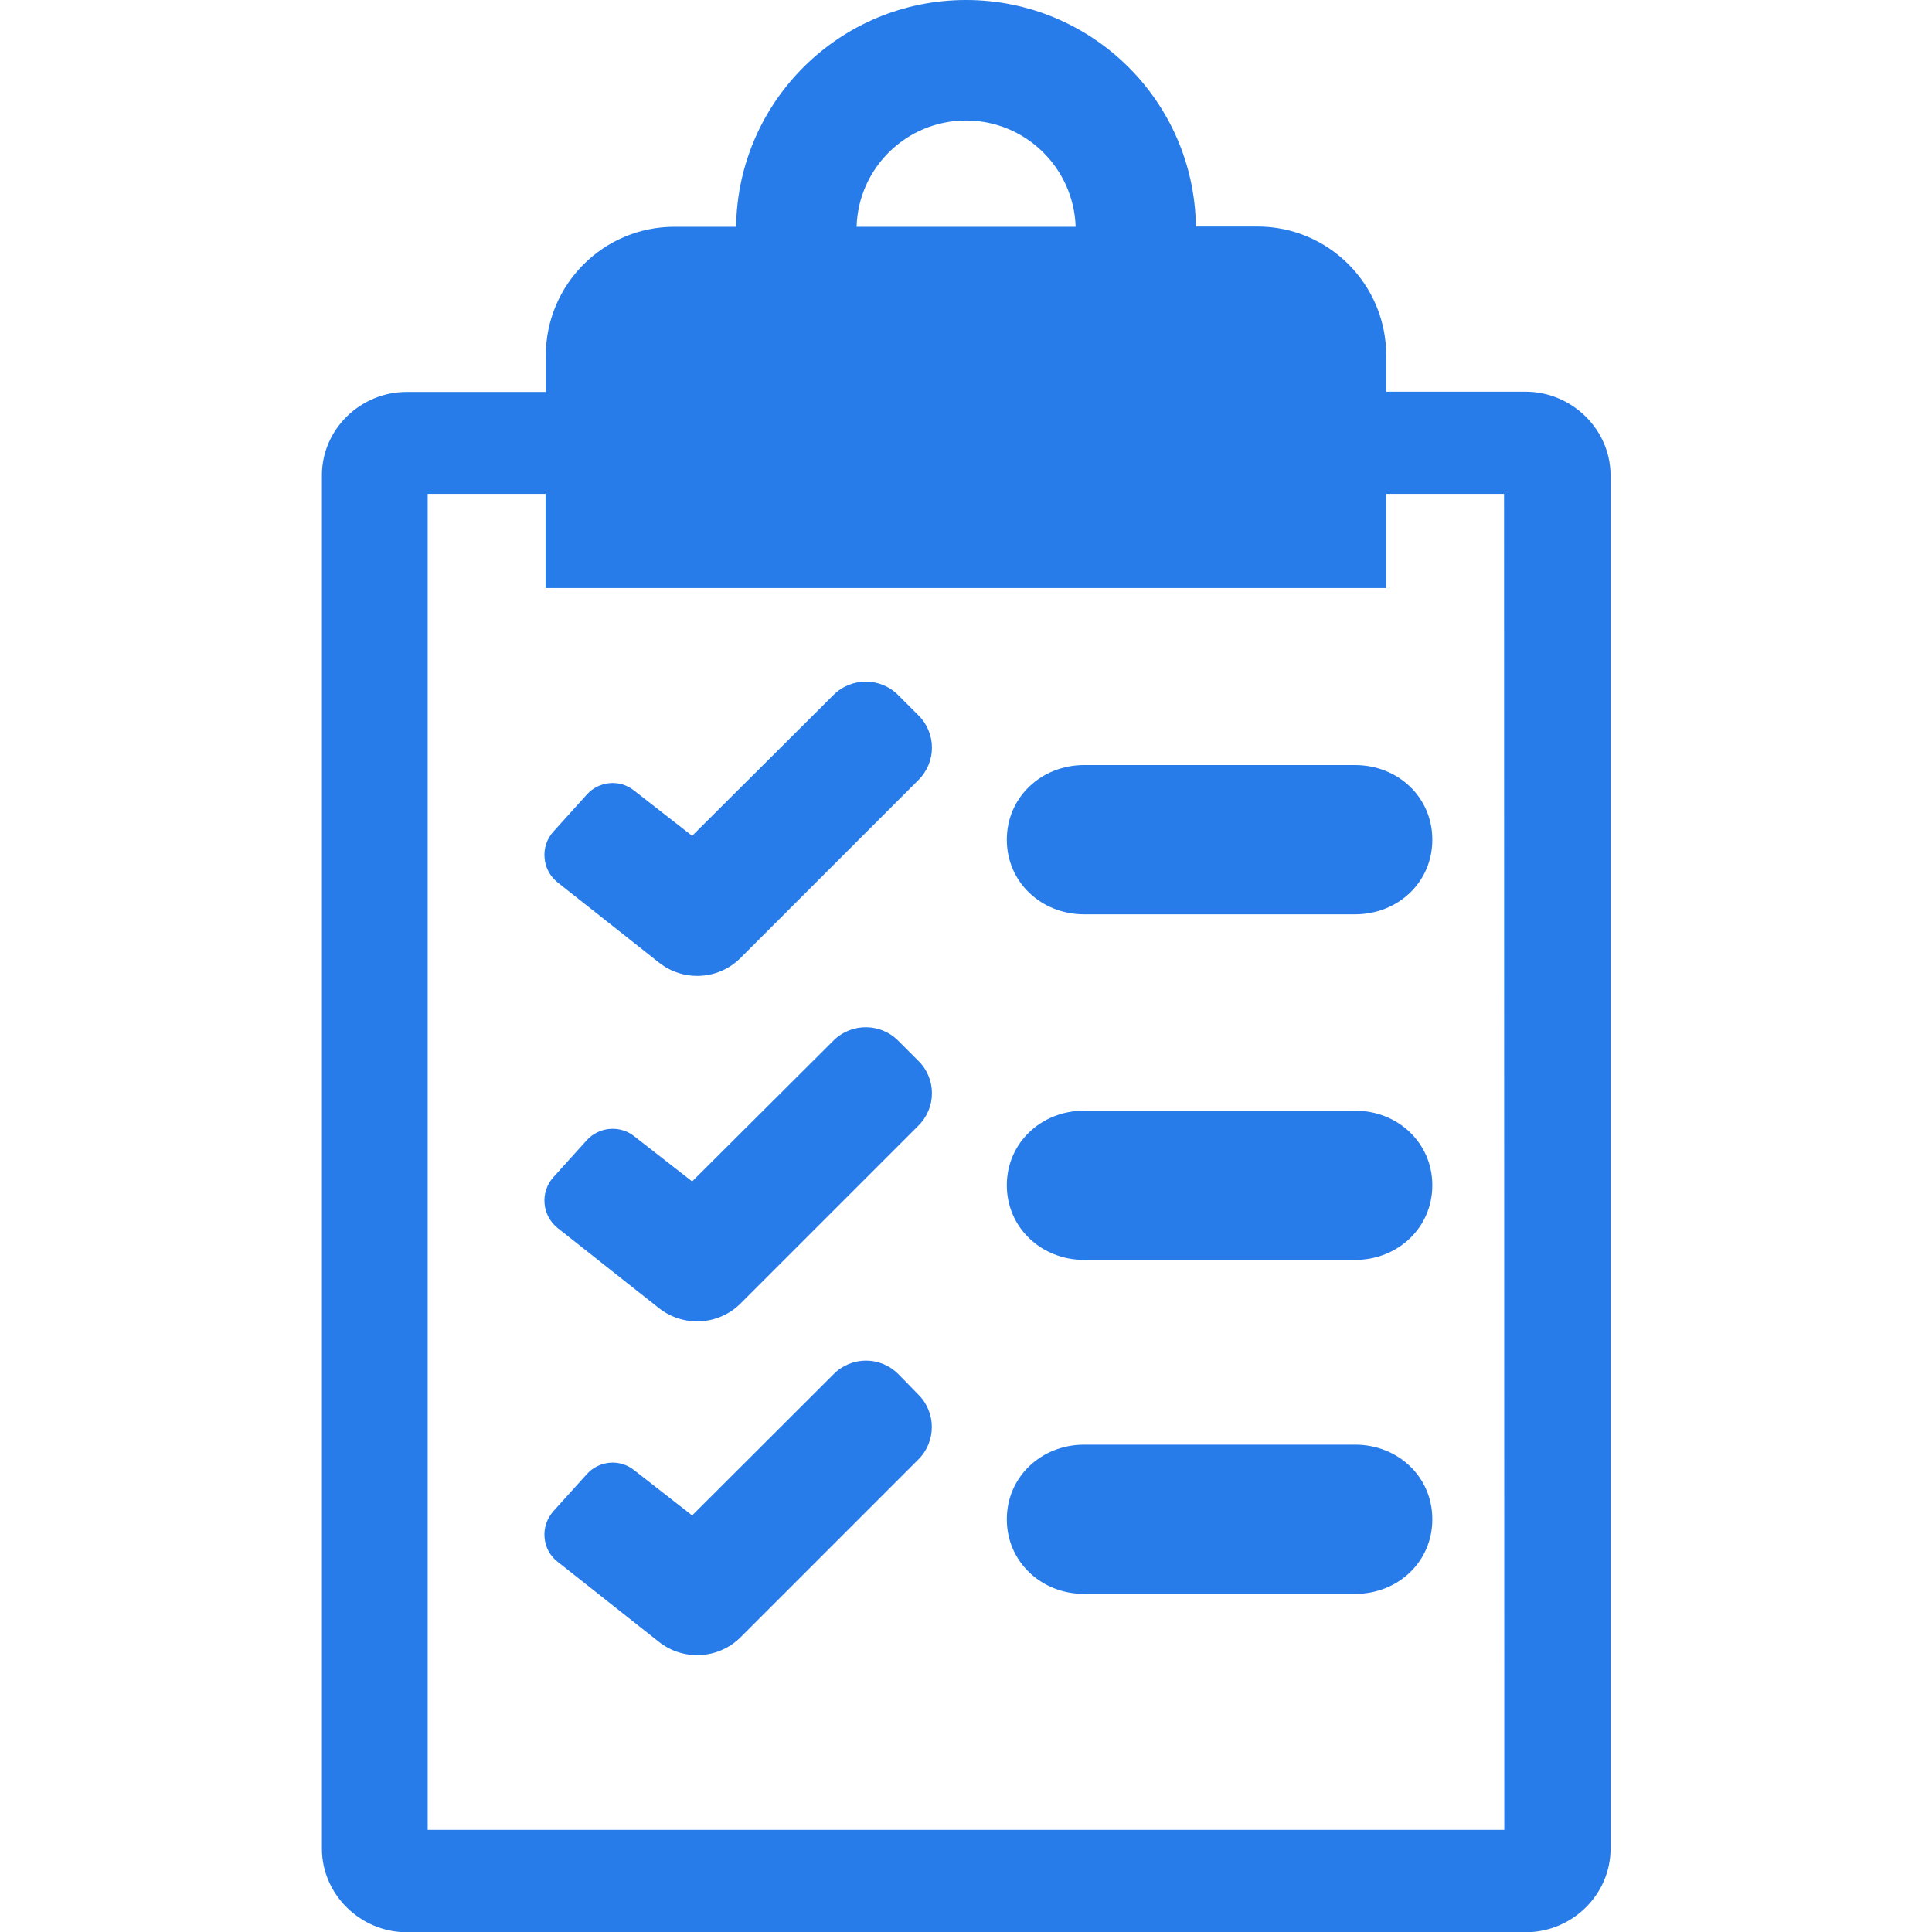
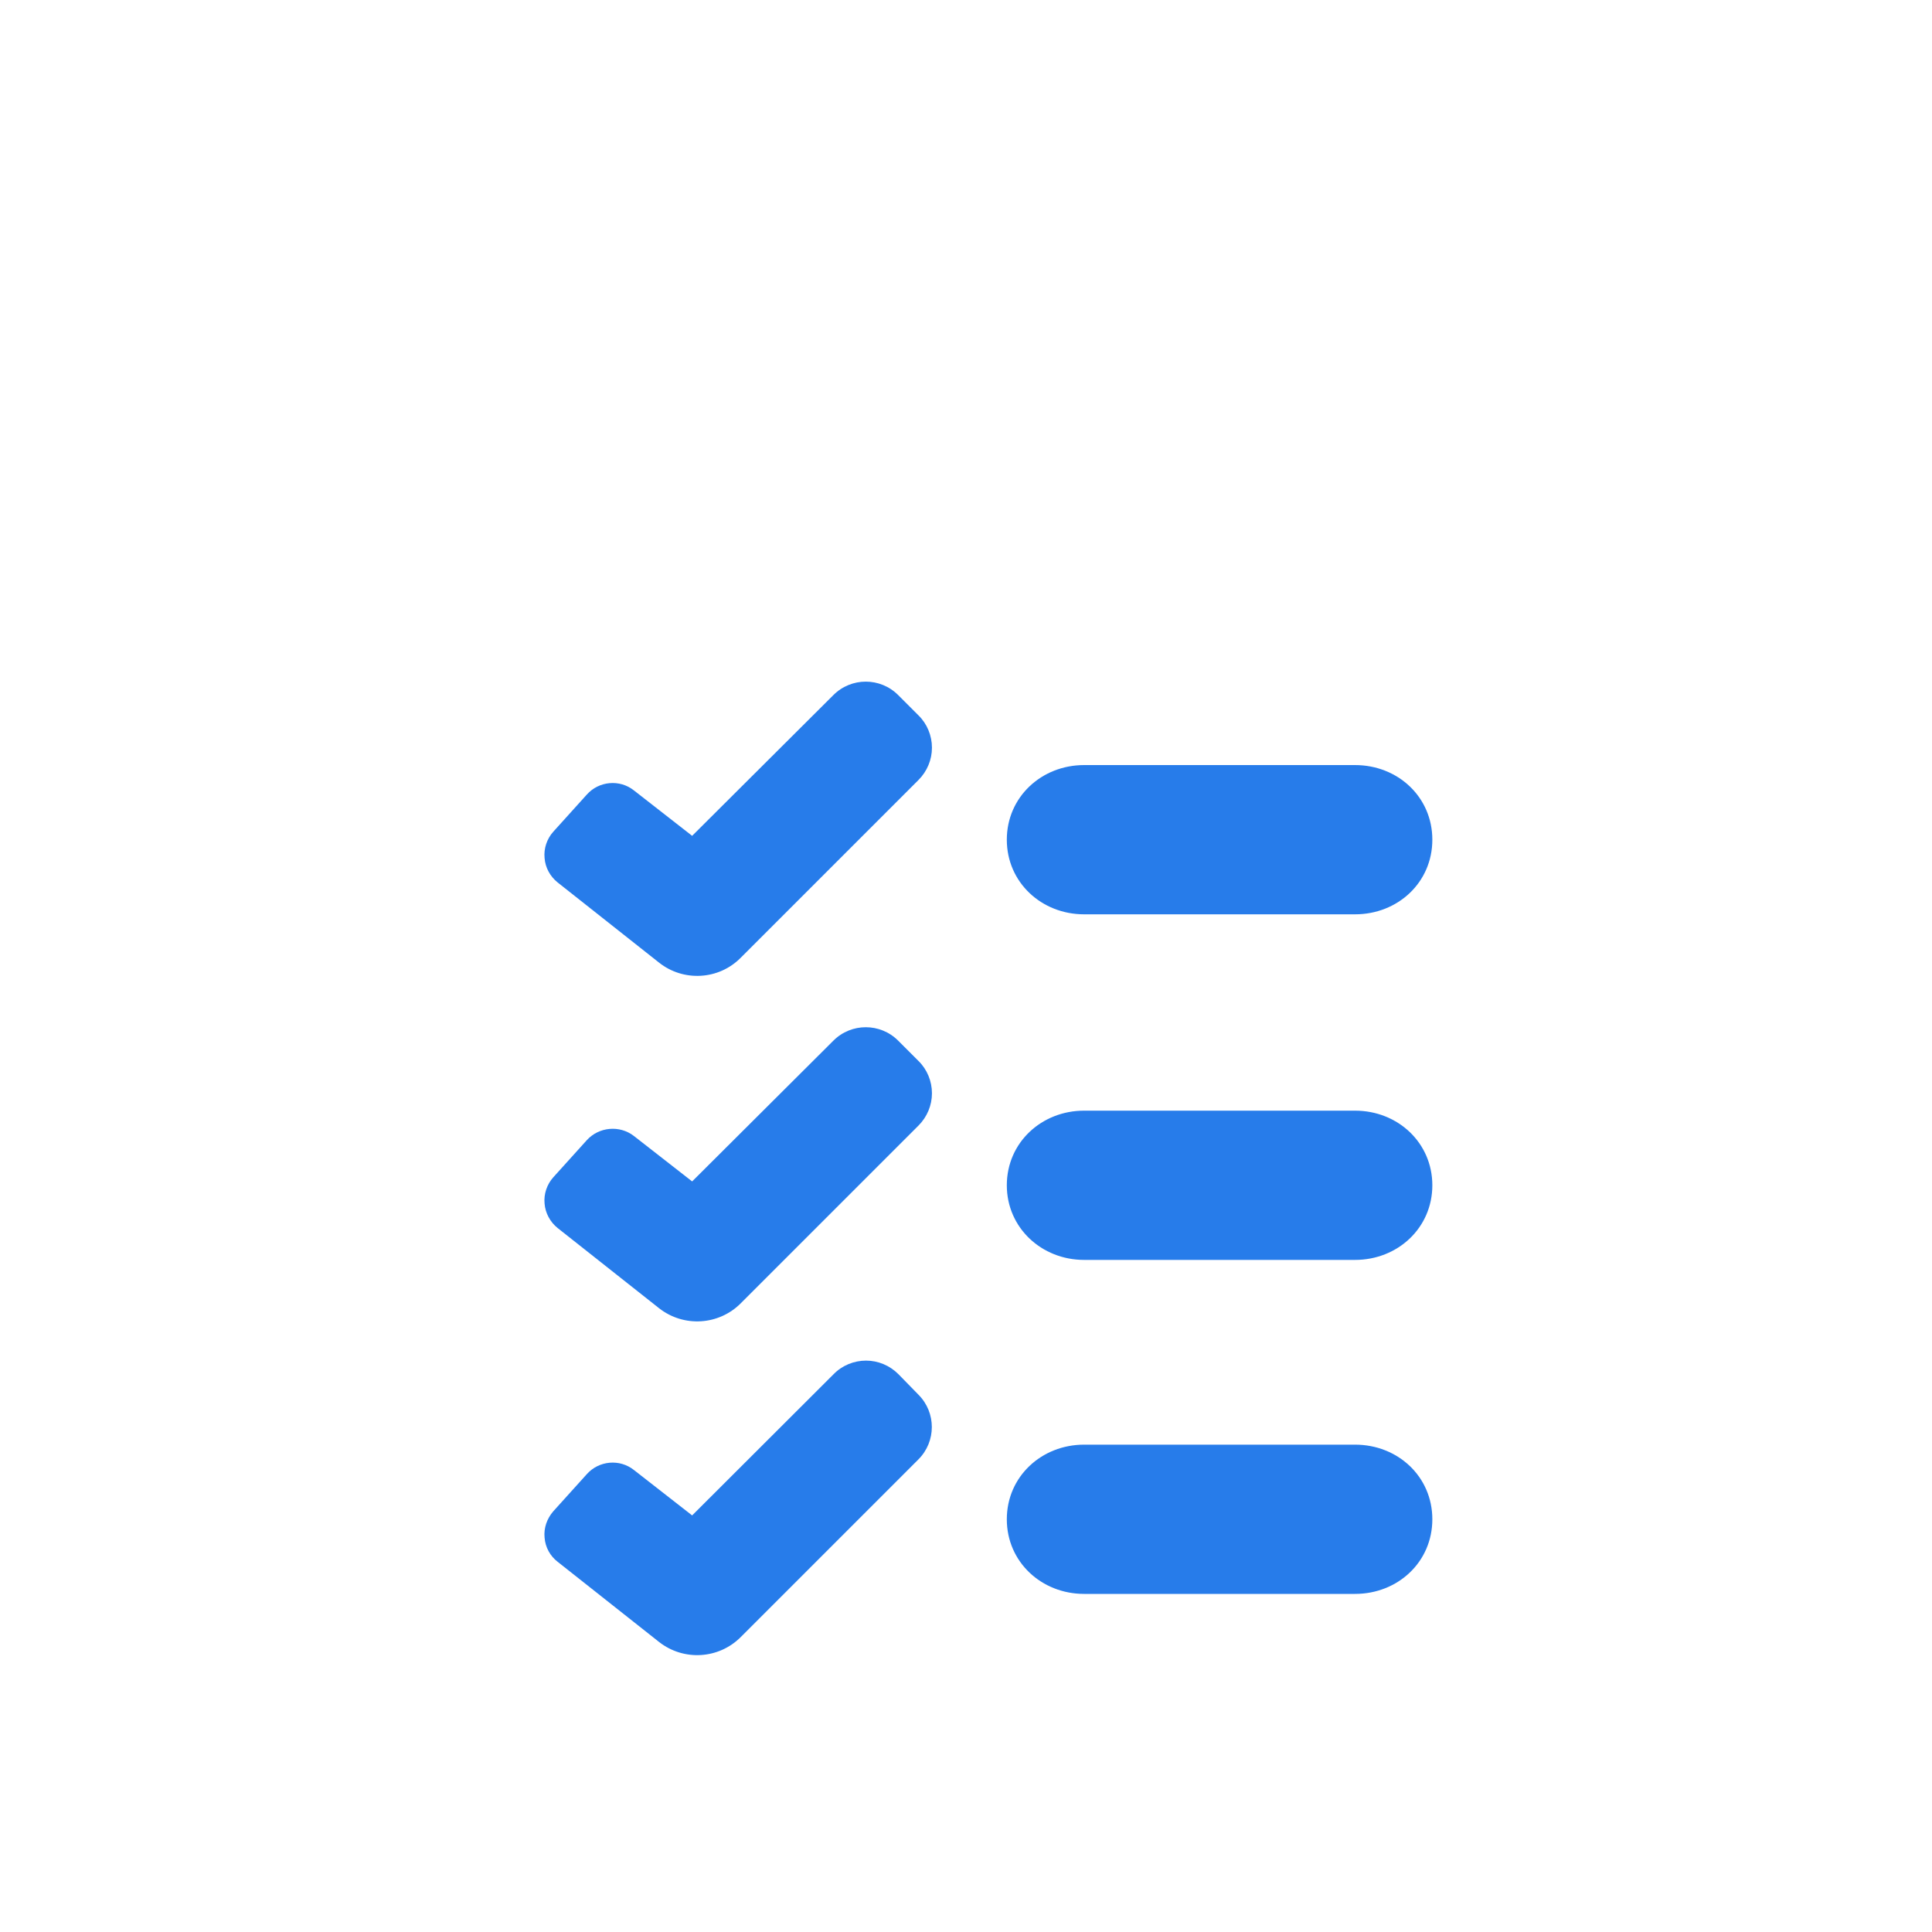
<svg xmlns="http://www.w3.org/2000/svg" version="1.1" id="Capa_1" x="0px" y="0px" viewBox="0 0 800 800" style="enable-background:new 0 0 800 800;" xml:space="preserve">
  <style type="text/css"> .st0{fill:#277CEA;} </style>
  <g>
    <g>
      <g>
-         <path class="st0" d="M631.7,162.2H574v-15c0-29.5-23.9-53.4-53.3-53.4h-25.5C494.5,41.8,452.1,0,400,0s-94.5,41.8-95.2,93.9 h-25.5c-29.5,0-53.3,23.9-53.3,53.4v15h-57.6c-19.1,0-35.1,15.4-35.1,34.5v568.7c0,19.1,16.1,34.6,35.1,34.6h463.4 c19.1,0,35.1-15.5,35.1-34.6V196.7C666.8,177.7,650.8,162.2,631.7,162.2z M400,49.9c24.6,0,44.6,19.6,45.4,44h-90.7 C355.4,69.5,375.4,49.9,400,49.9z M622.9,757.7H177.1V204.5h48.8v39H574v-39h48.8L622.9,757.7L622.9,757.7z" />
-       </g>
+         </g>
      <g>
        <path class="st0" d="M561.1,316.8H448.9c-17.6,0-32,13.2-32,30.9s14.4,30.9,32,30.9h112.2c17.7,0,32-13.2,32-30.9 S578.8,316.8,561.1,316.8z" />
      </g>
      <g>
        <path class="st0" d="M286.6,346.1l-24.1-18.8c-5.9-4.7-14.5-3.9-19.5,1.7l-13.9,15.4c-2.6,2.9-4,6.9-3.6,10.9 c0.3,4,2.3,7.6,5.4,10.1l42,33.2c10.1,8,24.7,7.2,33.8-2l73.6-73.6c3.6-3.6,5.6-8.4,5.6-13.4c0-5-2-9.9-5.6-13.4l-8.4-8.4 c-7.4-7.4-19.4-7.4-26.8,0L286.6,346.1z" />
      </g>
      <g>
        <path class="st0" d="M561.1,459.9H448.9c-17.6,0-32,13.2-32,30.9c0,17.6,14.4,30.9,32,30.9h112.2c17.7,0,32-13.3,32-30.9 C593.1,473.2,578.8,459.9,561.1,459.9z" />
      </g>
      <g>
-         <path class="st0" d="M286.6,489.2l-24.1-18.8c-5.9-4.6-14.5-3.8-19.5,1.7l-13.9,15.4c-2.6,2.9-4,6.9-3.6,10.9 c0.3,3.9,2.3,7.6,5.4,10.1l42,33.2c10.2,8,24.7,7.1,33.8-2l73.6-73.6c3.6-3.6,5.6-8.4,5.6-13.4c0-5-2-9.9-5.6-13.4l-8.4-8.4 c-7.4-7.4-19.4-7.4-26.8,0L286.6,489.2z" />
+         <path class="st0" d="M286.6,489.2l-24.1-18.8c-5.9-4.6-14.5-3.8-19.5,1.7l-13.9,15.4c-2.6,2.9-4,6.9-3.6,10.9 c0.3,3.9,2.3,7.6,5.4,10.1l42,33.2c10.2,8,24.7,7.1,33.8-2l73.6-73.6c3.6-3.6,5.6-8.4,5.6-13.4c0-5-2-9.9-5.6-13.4l-8.4-8.4 c-7.4-7.4-19.4-7.4-26.8,0z" />
      </g>
      <g>
        <path class="st0" d="M561.1,598.2H448.9c-17.6,0-32,13.2-32,30.9s14.4,30.9,32,30.9h112.2c17.7,0,32-13.2,32-30.9 S578.8,598.2,561.1,598.2z" />
      </g>
      <g>
        <path class="st0" d="M286.6,627.5l-24.1-18.8c-5.9-4.7-14.5-3.9-19.5,1.7l-13.9,15.4c-2.6,3-4,6.9-3.6,10.9c0.3,4,2.3,7.6,5.4,10 l42,33.2c10.2,8,24.7,7.1,33.8-2l73.6-73.6c7.4-7.4,7.4-19.4,0-26.8L372,569c-3.6-3.6-8.4-5.6-13.4-5.6c-5,0-9.9,2-13.4,5.6 L286.6,627.5z" />
      </g>
    </g>
  </g>
</svg>